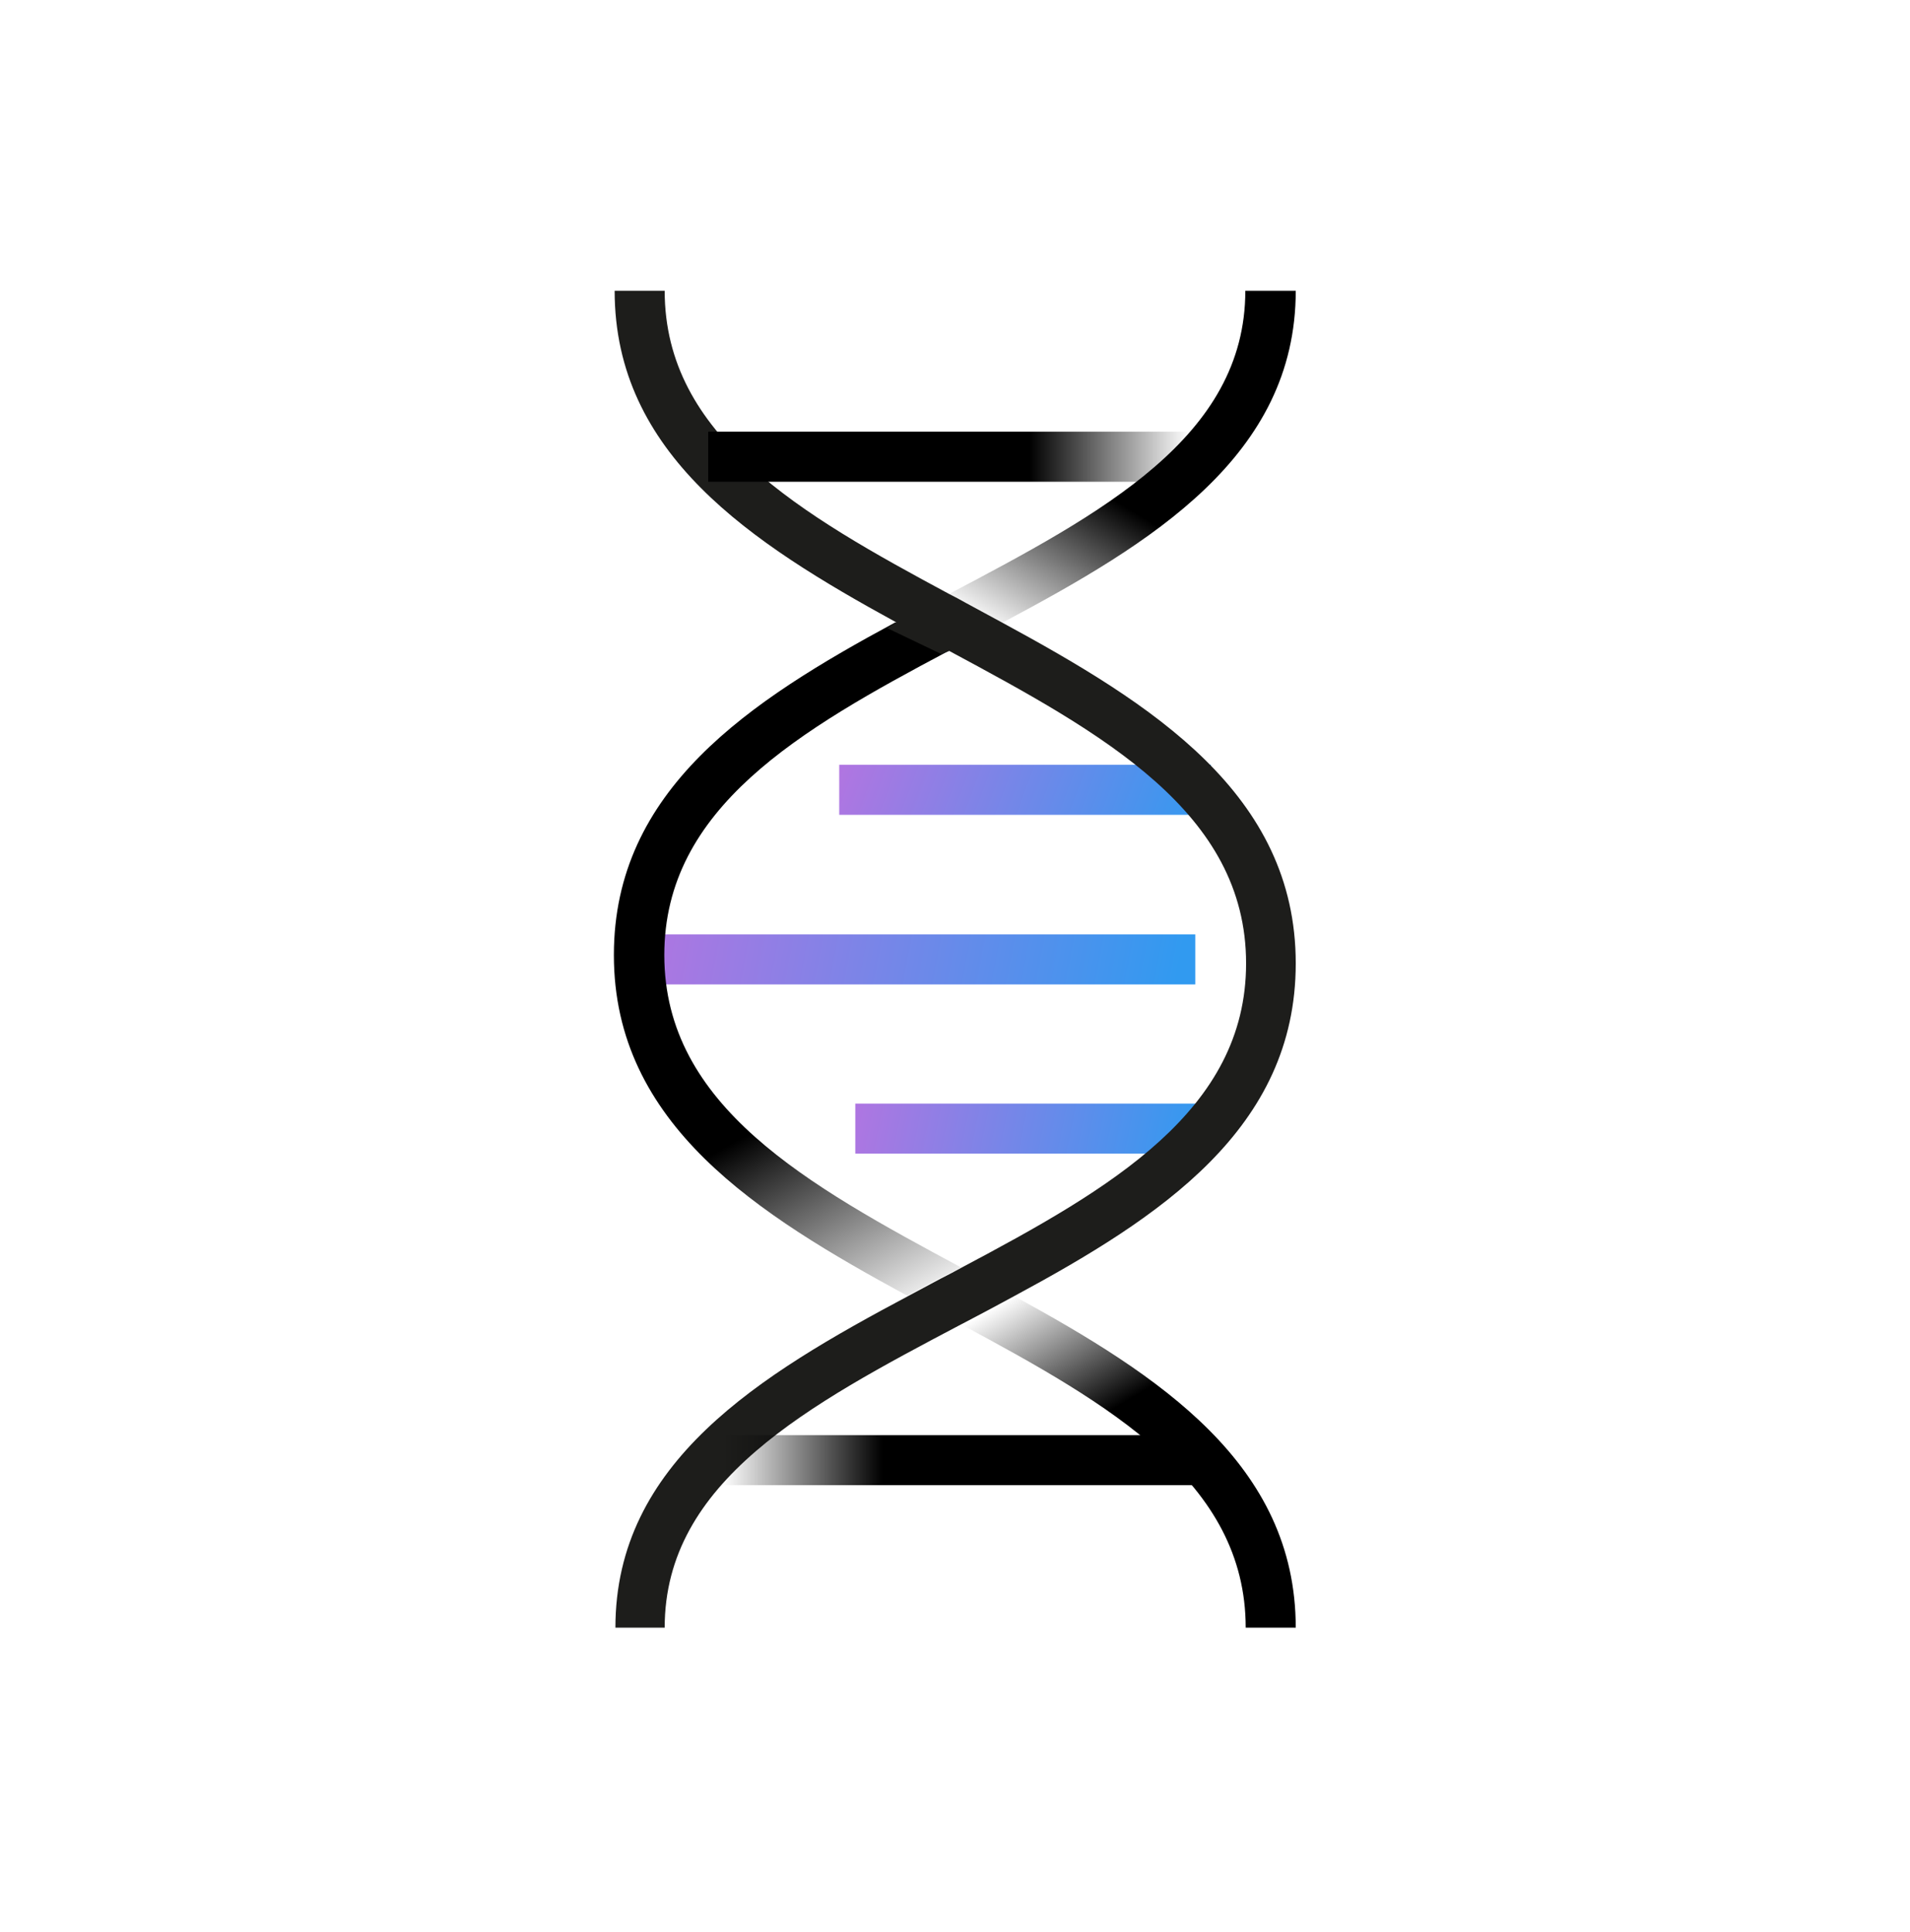
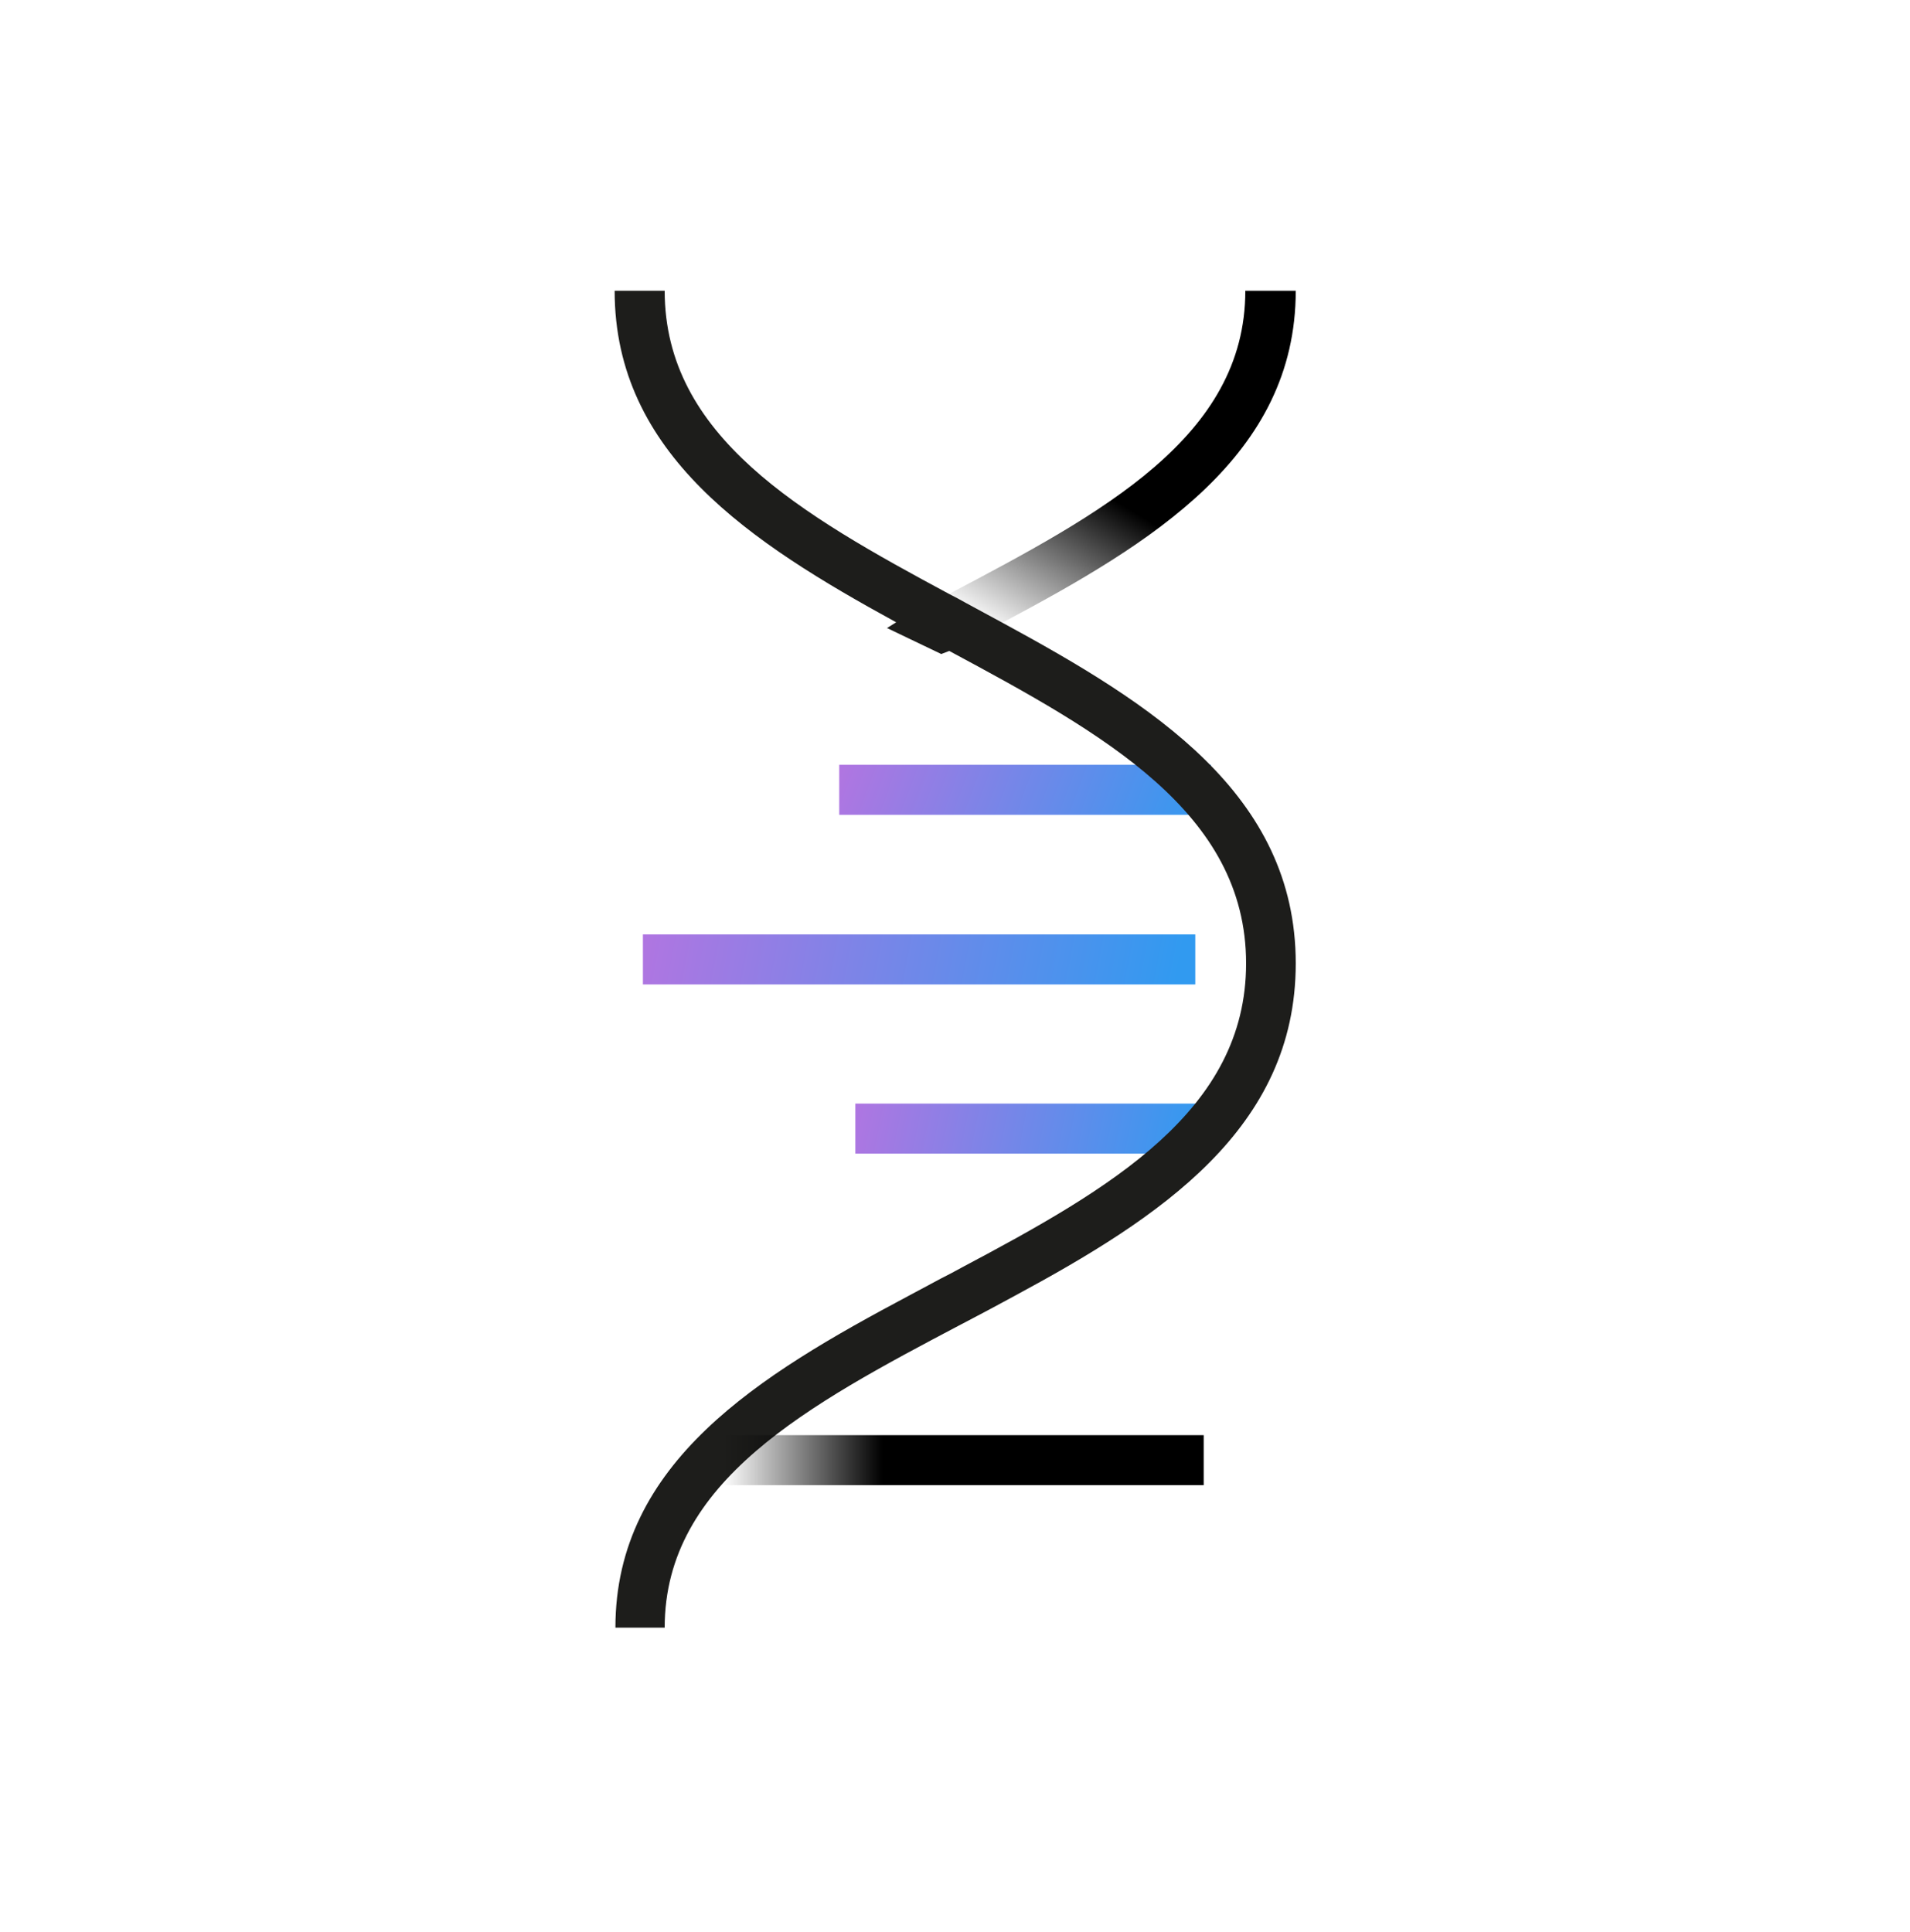
<svg xmlns="http://www.w3.org/2000/svg" width="87" height="88" viewBox="0 0 87 88" fill="none">
  <path d="M54.445 42.565H29.284V44.844H54.445V42.565Z" fill="url(#paint0_linear_3691_20655)" />
  <path d="M55.158 34.839H38.227V37.118H55.158V34.839Z" fill="url(#paint1_linear_3691_20655)" />
  <path d="M55.158 50.273H38.959V52.552H55.158V50.273Z" fill="url(#paint2_linear_3691_20655)" />
  <path d="M45.658 28.366C52.461 24.747 59.021 20.779 59.021 13.245H56.724C56.724 19.909 50.182 23.389 43.222 27.061C43.465 27.2 43.726 27.322 43.97 27.461C44.544 27.774 45.101 28.07 45.658 28.366Z" fill="url(#paint3_linear_3691_20655)" />
-   <path d="M43.779 57.737C36.784 53.979 30.259 50.394 30.259 43.504C30.259 36.805 36.418 33.255 43.204 29.654C43.1 29.601 42.995 29.532 42.891 29.48C42.195 29.097 41.482 28.731 40.786 28.349C34.139 31.933 27.962 35.97 27.962 43.504C27.962 51.23 34.504 55.319 41.325 59.025C41.812 58.764 42.3 58.503 42.787 58.242C43.135 58.068 43.465 57.911 43.779 57.737Z" fill="url(#paint4_linear_3691_20655)" />
-   <path d="M43.778 60.33C50.547 63.966 56.741 67.516 56.741 74.145H59.021C59.021 66.698 52.809 62.661 46.197 59.042C45.431 59.46 44.648 59.86 43.883 60.277C43.848 60.295 43.813 60.312 43.778 60.33Z" fill="url(#paint5_linear_3691_20655)" />
  <path d="M45.658 28.366C45.101 28.07 44.544 27.757 43.988 27.461C43.744 27.322 43.483 27.183 43.239 27.061C36.471 23.424 30.276 19.875 30.276 13.245H27.997C27.997 20.692 34.209 24.729 40.821 28.348L40.403 28.609L42.874 29.793L43.239 29.653C50.234 33.412 56.759 36.996 56.759 43.886C56.759 50.586 50.6 54.135 43.814 57.737C43.501 57.911 43.17 58.085 42.857 58.242C42.37 58.502 41.882 58.764 41.395 59.025C34.592 62.644 28.032 66.611 28.032 74.145H30.276C30.276 67.481 36.819 64.001 43.779 60.33C43.814 60.312 43.849 60.295 43.883 60.277C44.649 59.877 45.432 59.459 46.197 59.042C52.844 55.458 59.021 51.421 59.021 43.886C59.021 36.161 52.479 32.072 45.658 28.366Z" fill="#1D1D1B" />
-   <path d="M54.828 19.666H32.26V21.945H54.828V19.666Z" fill="url(#paint6_linear_3691_20655)" />
+   <path d="M54.828 19.666H32.26V21.945V19.666Z" fill="url(#paint6_linear_3691_20655)" />
  <path d="M54.828 65.376H32.26V67.655H54.828V65.376Z" fill="url(#paint7_linear_3691_20655)" />
  <defs>
    <linearGradient id="paint0_linear_3691_20655" x1="29.332" y1="41.349" x2="53.376" y2="45.864" gradientUnits="userSpaceOnUse">
      <stop offset="6.35783e-07" stop-color="#B175E1" />
      <stop offset="1" stop-color="#319AF0" />
    </linearGradient>
    <linearGradient id="paint1_linear_3691_20655" x1="38.939" y1="33.05" x2="54.479" y2="38.93" gradientUnits="userSpaceOnUse">
      <stop offset="6.35783e-07" stop-color="#B175E1" />
      <stop offset="1" stop-color="#319AF0" />
    </linearGradient>
    <linearGradient id="paint2_linear_3691_20655" x1="38.812" y1="49.76" x2="54.457" y2="52.91" gradientUnits="userSpaceOnUse">
      <stop offset="6.35783e-07" stop-color="#B175E1" />
      <stop offset="1" stop-color="#319AF0" />
    </linearGradient>
    <linearGradient id="paint3_linear_3691_20655" x1="50.582" y1="22.677" x2="46.491" y2="29.495" gradientUnits="userSpaceOnUse">
      <stop />
      <stop offset="1" stop-opacity="0" />
    </linearGradient>
    <linearGradient id="paint4_linear_3691_20655" x1="40.979" y1="47.811" x2="46.309" y2="57.357" gradientUnits="userSpaceOnUse">
      <stop />
      <stop offset="1" stop-opacity="0" />
    </linearGradient>
    <linearGradient id="paint5_linear_3691_20655" x1="50.605" y1="64.248" x2="47.134" y2="58.422" gradientUnits="userSpaceOnUse">
      <stop />
      <stop offset="1" stop-opacity="0" />
    </linearGradient>
    <linearGradient id="paint6_linear_3691_20655" x1="46.894" y1="20.807" x2="54.169" y2="20.807" gradientUnits="userSpaceOnUse">
      <stop />
      <stop offset="1" stop-opacity="0" />
    </linearGradient>
    <linearGradient id="paint7_linear_3691_20655" x1="40.199" y1="66.525" x2="32.924" y2="66.525" gradientUnits="userSpaceOnUse">
      <stop />
      <stop offset="1" stop-opacity="0" />
    </linearGradient>
  </defs>
</svg>